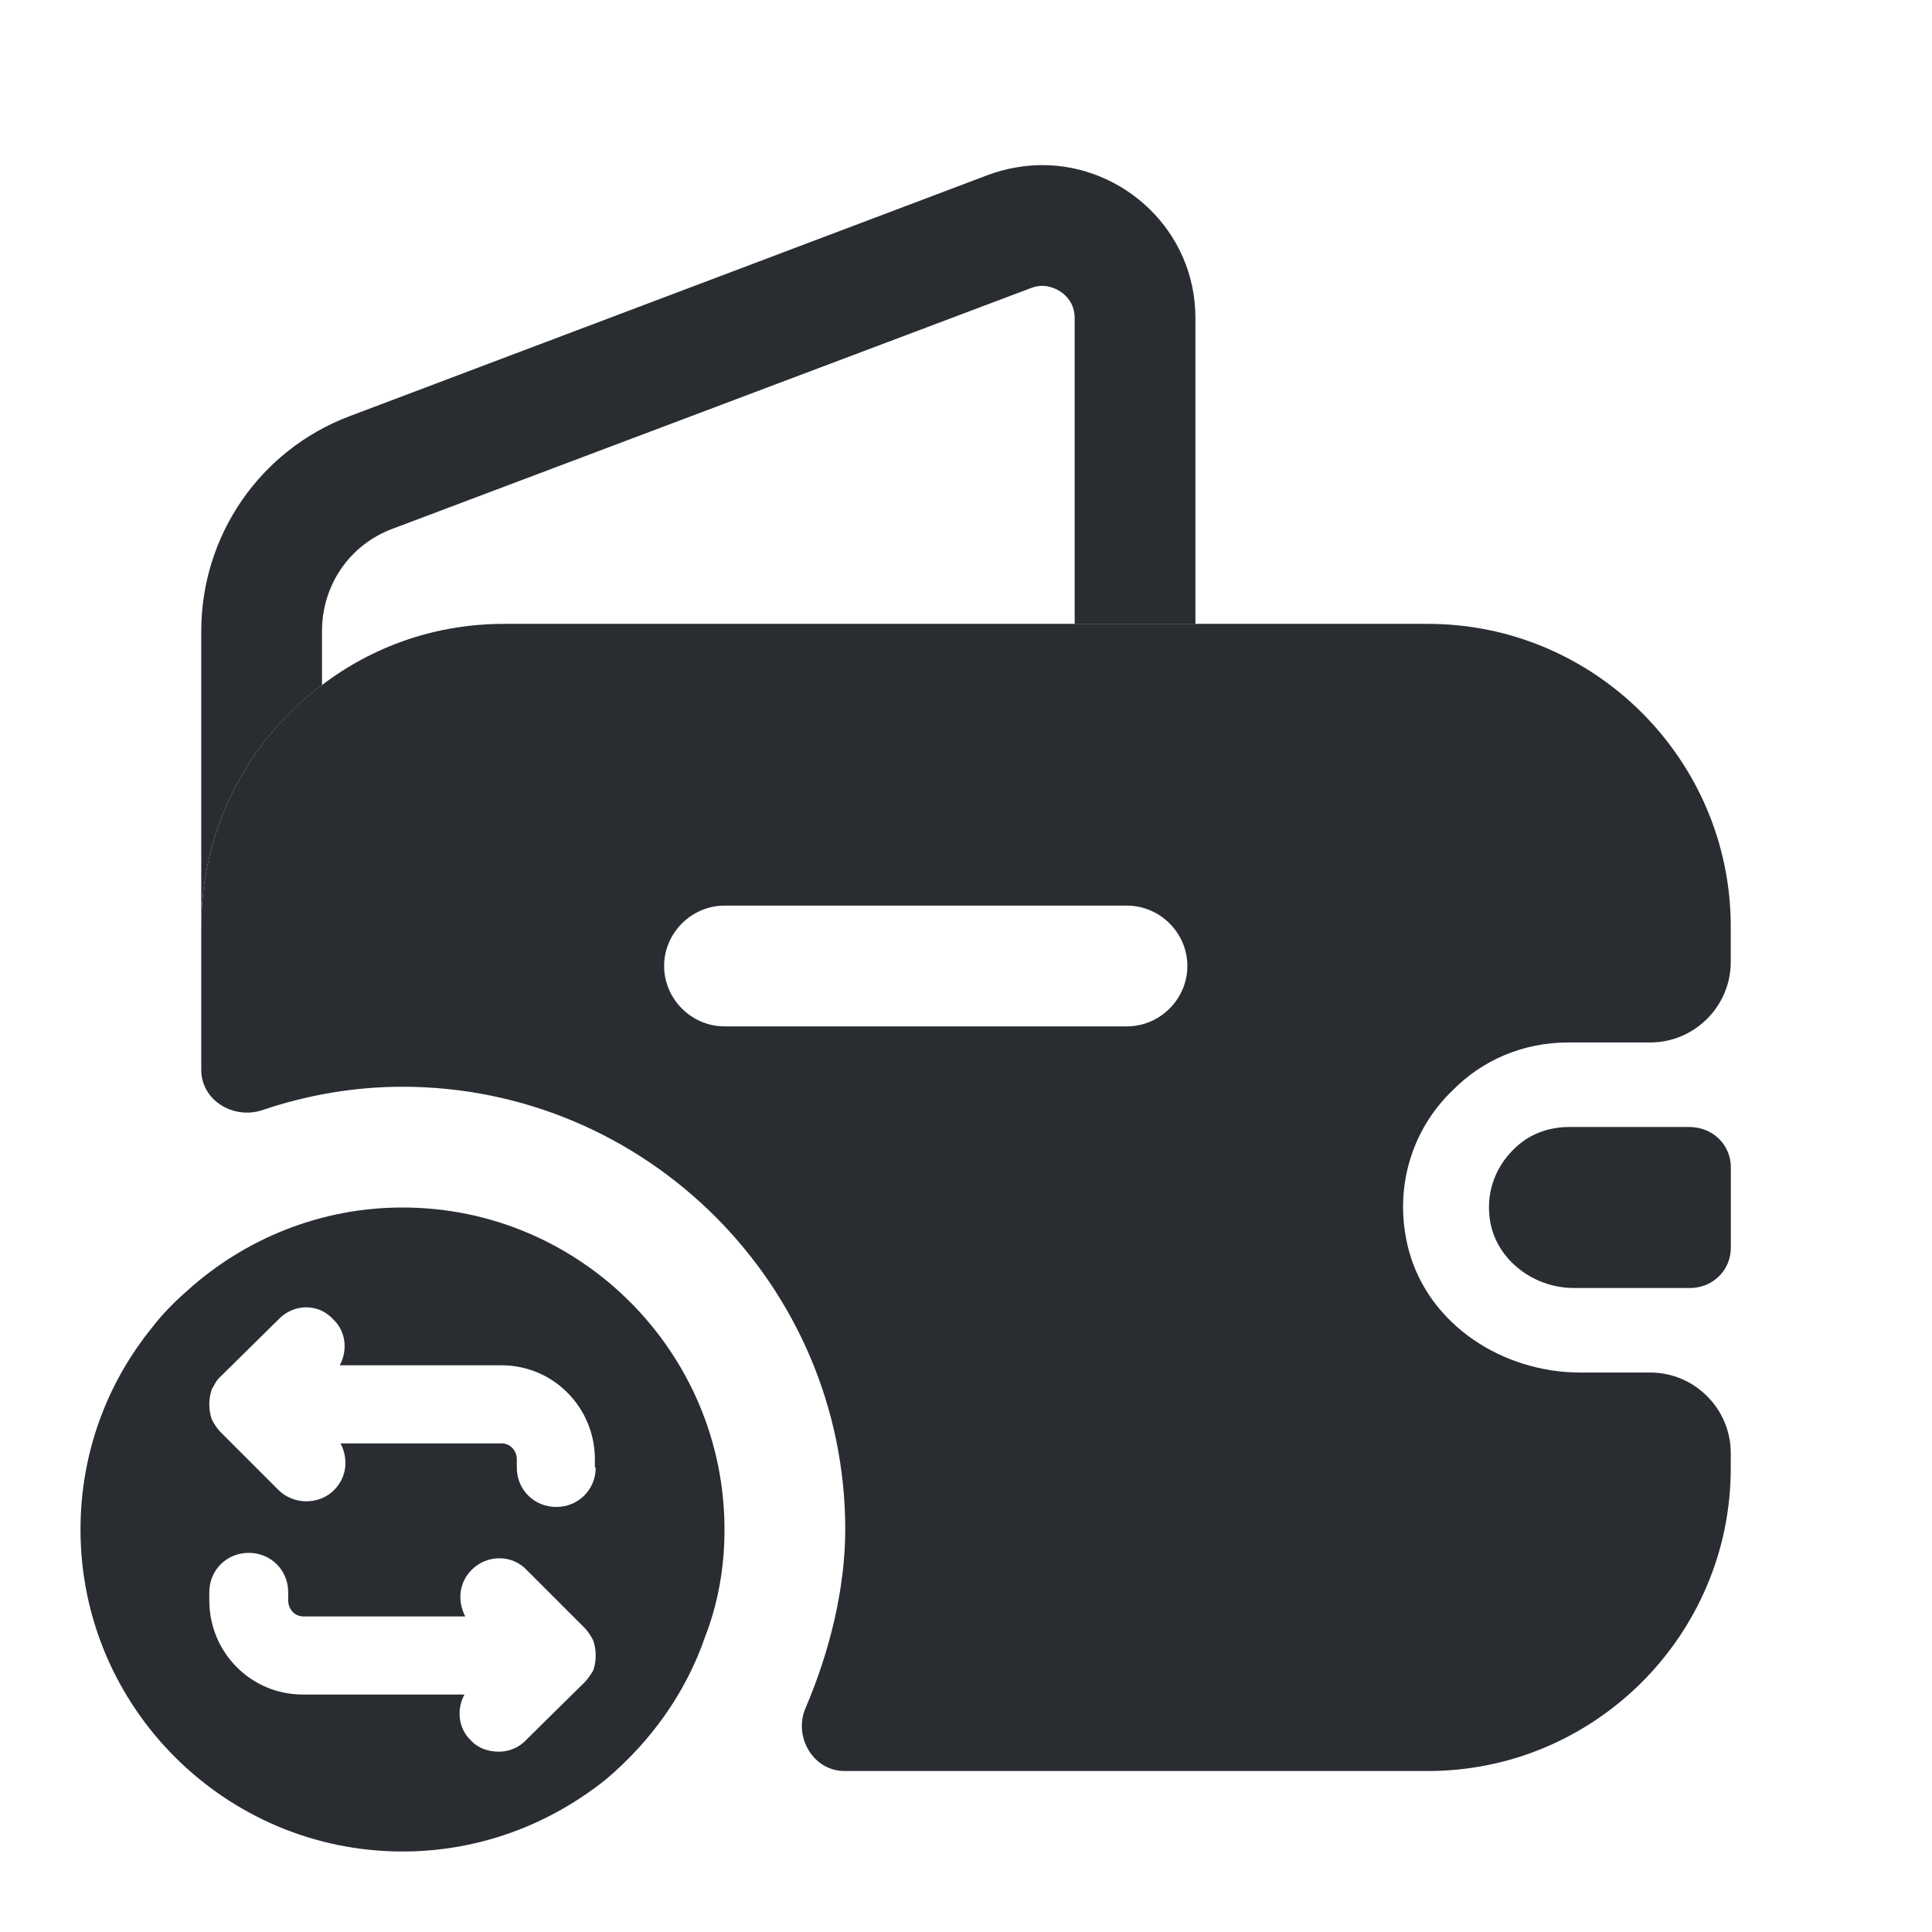
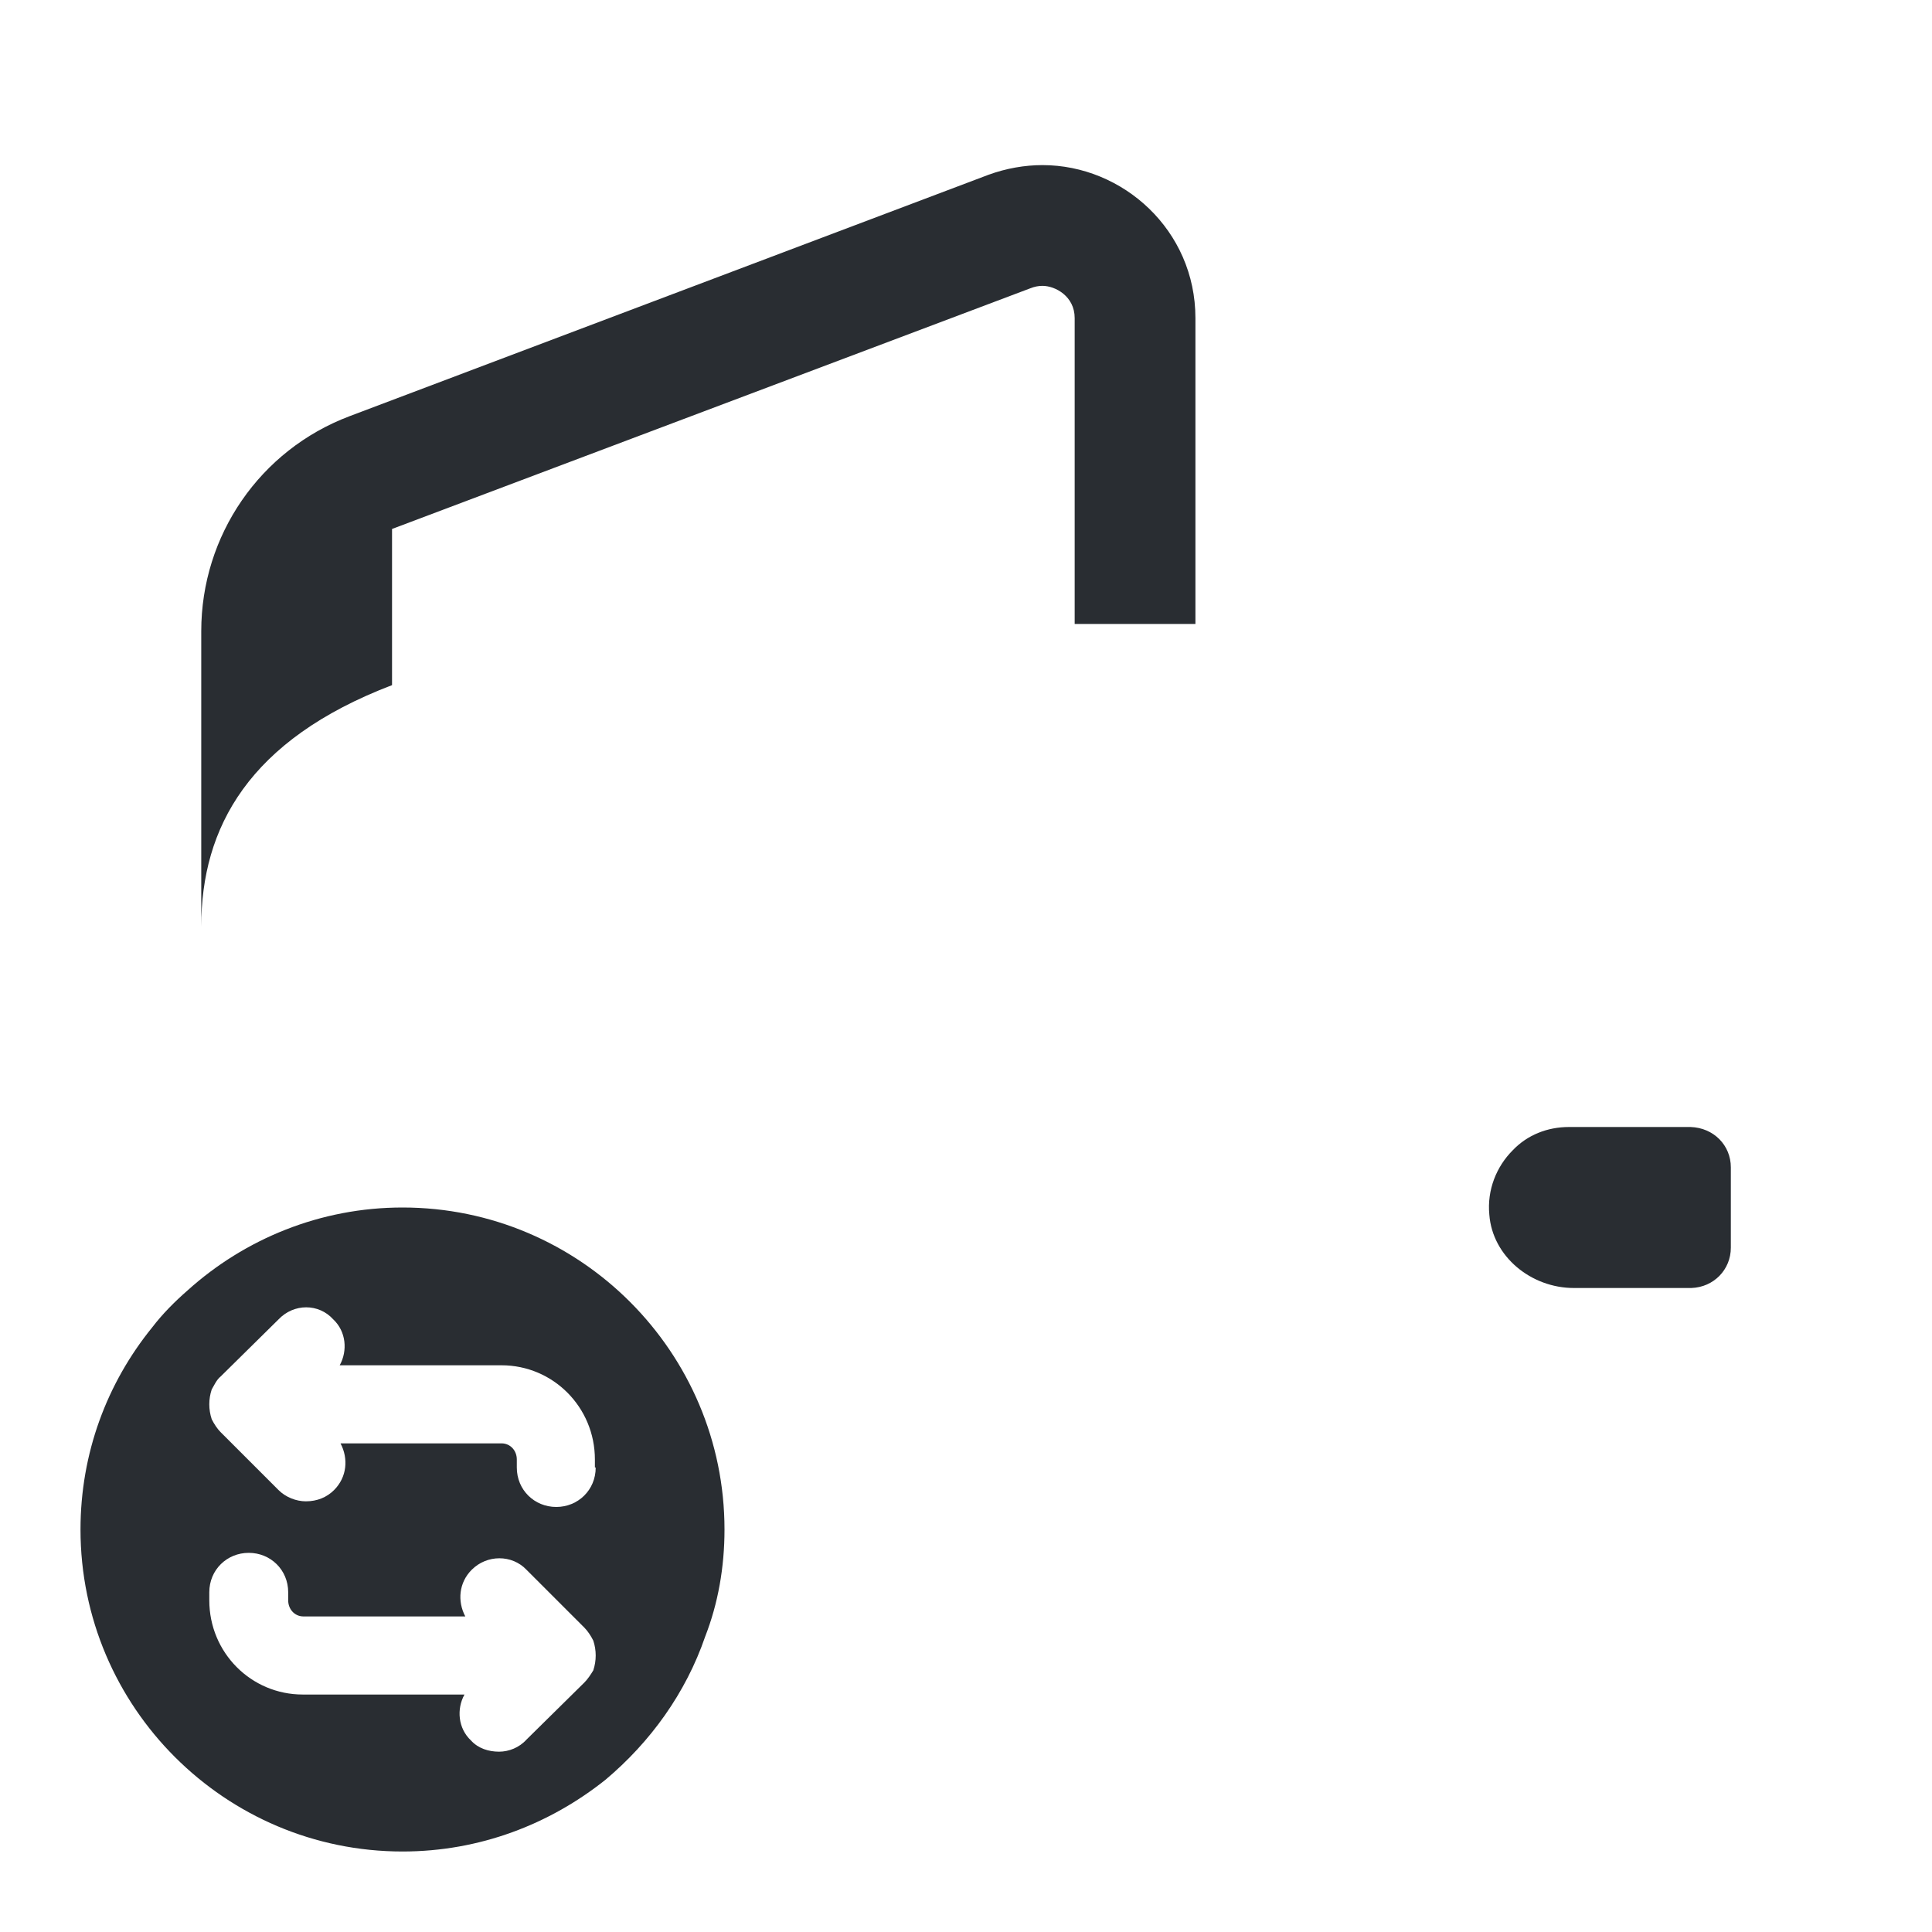
<svg xmlns="http://www.w3.org/2000/svg" width="800px" height="800px" viewBox="0 0 24 24" fill="none">
  <path d="M5 15C3.98 15 3.04 15.39 2.33 16.03C2.17 16.17 2.02 16.32 1.89 16.49C1.33 17.18 1 18.05 1 19C1 21.21 2.8 23 5 23C5.96 23 6.83 22.66 7.52 22.11C8.08 21.64 8.52 21.03 8.76 20.33C8.92 19.92 9 19.47 9 19C9 16.8 7.21 15 5 15ZM7.4 18.23C7.4 18.51 7.18 18.72 6.91 18.72C6.64 18.72 6.42 18.51 6.42 18.23V18.13C6.42 18.02 6.34 17.93 6.23 17.93H4.23C4.33 18.12 4.31 18.35 4.15 18.51C4.06 18.6 3.94 18.65 3.8 18.65C3.68 18.65 3.55 18.6 3.46 18.51L2.74 17.79C2.7 17.75 2.66 17.69 2.63 17.63C2.59 17.51 2.59 17.38 2.63 17.26C2.66 17.21 2.69 17.14 2.74 17.1L3.46 16.39C3.65 16.19 3.96 16.19 4.14 16.39C4.3 16.54 4.32 16.78 4.22 16.96H6.23C6.87 16.96 7.39 17.48 7.39 18.13V18.23H7.4ZM6.2 21.76C6.07 21.76 5.94 21.72 5.85 21.62C5.69 21.47 5.67 21.23 5.77 21.05H3.76C3.12 21.05 2.6 20.53 2.6 19.88V19.78C2.6 19.5 2.82 19.29 3.09 19.29C3.36 19.29 3.58 19.5 3.58 19.78V19.88C3.58 19.99 3.66 20.08 3.77 20.08H5.78C5.68 19.89 5.7 19.66 5.86 19.5C6.05 19.31 6.36 19.31 6.54 19.5L7.26 20.22C7.3 20.26 7.34 20.32 7.37 20.38C7.41 20.5 7.41 20.63 7.37 20.75C7.34 20.8 7.3 20.86 7.26 20.9L6.54 21.61C6.45 21.71 6.32 21.76 6.2 21.76Z" fill="#292D32" />
-   <path d="M14.85 3.951V7.751H13.35V3.951C13.35 3.681 13.11 3.551 12.95 3.551C12.9 3.551 12.85 3.561 12.8 3.581L4.87 6.571C4.34 6.771 4 7.271 4 7.841V8.511C3.09 9.191 2.5 10.281 2.5 11.511V7.841C2.5 6.651 3.23 5.591 4.34 5.171L12.28 2.171C12.5 2.091 12.73 2.051 12.95 2.051C13.95 2.051 14.85 2.861 14.85 3.951Z" fill="#292D32" />
+   <path d="M14.85 3.951V7.751H13.35V3.951C13.35 3.681 13.11 3.551 12.95 3.551C12.9 3.551 12.85 3.561 12.8 3.581L4.87 6.571V8.511C3.09 9.191 2.5 10.281 2.5 11.511V7.841C2.5 6.651 3.23 5.591 4.34 5.171L12.28 2.171C12.5 2.091 12.73 2.051 12.95 2.051C13.95 2.051 14.85 2.861 14.85 3.951Z" fill="#292D32" />
  <path d="M21.501 14.5V15.5C21.501 15.77 21.291 15.99 21.011 16H19.551C19.021 16 18.541 15.61 18.501 15.09C18.471 14.78 18.591 14.49 18.791 14.29C18.971 14.1 19.221 14 19.491 14H21.001C21.291 14.01 21.501 14.23 21.501 14.5Z" fill="#292D32" />
-   <path d="M19.48 12.95H20.5C21.05 12.95 21.5 12.5 21.5 11.95V11.51C21.5 9.44 19.81 7.75 17.74 7.75H6.26C5.41 7.75 4.63 8.03 4 8.51C3.09 9.19 2.5 10.28 2.5 11.51V13.29C2.5 13.67 2.9 13.91 3.26 13.79C3.82 13.6 4.41 13.5 5 13.5C8.03 13.5 10.5 15.97 10.5 19C10.5 19.72 10.31 20.51 10.01 21.21C9.85 21.57 10.1 22 10.49 22H17.74C19.81 22 21.5 20.31 21.5 18.24V18.05C21.5 17.5 21.05 17.05 20.5 17.05H19.63C18.67 17.05 17.75 16.46 17.5 15.53C17.3 14.77 17.54 14.03 18.04 13.55C18.41 13.17 18.92 12.95 19.48 12.95ZM14 12.75H9C8.59 12.75 8.25 12.41 8.25 12C8.25 11.59 8.59 11.25 9 11.25H14C14.41 11.25 14.75 11.59 14.75 12C14.75 12.41 14.41 12.75 14 12.75Z" fill="#292D32" />
</svg>